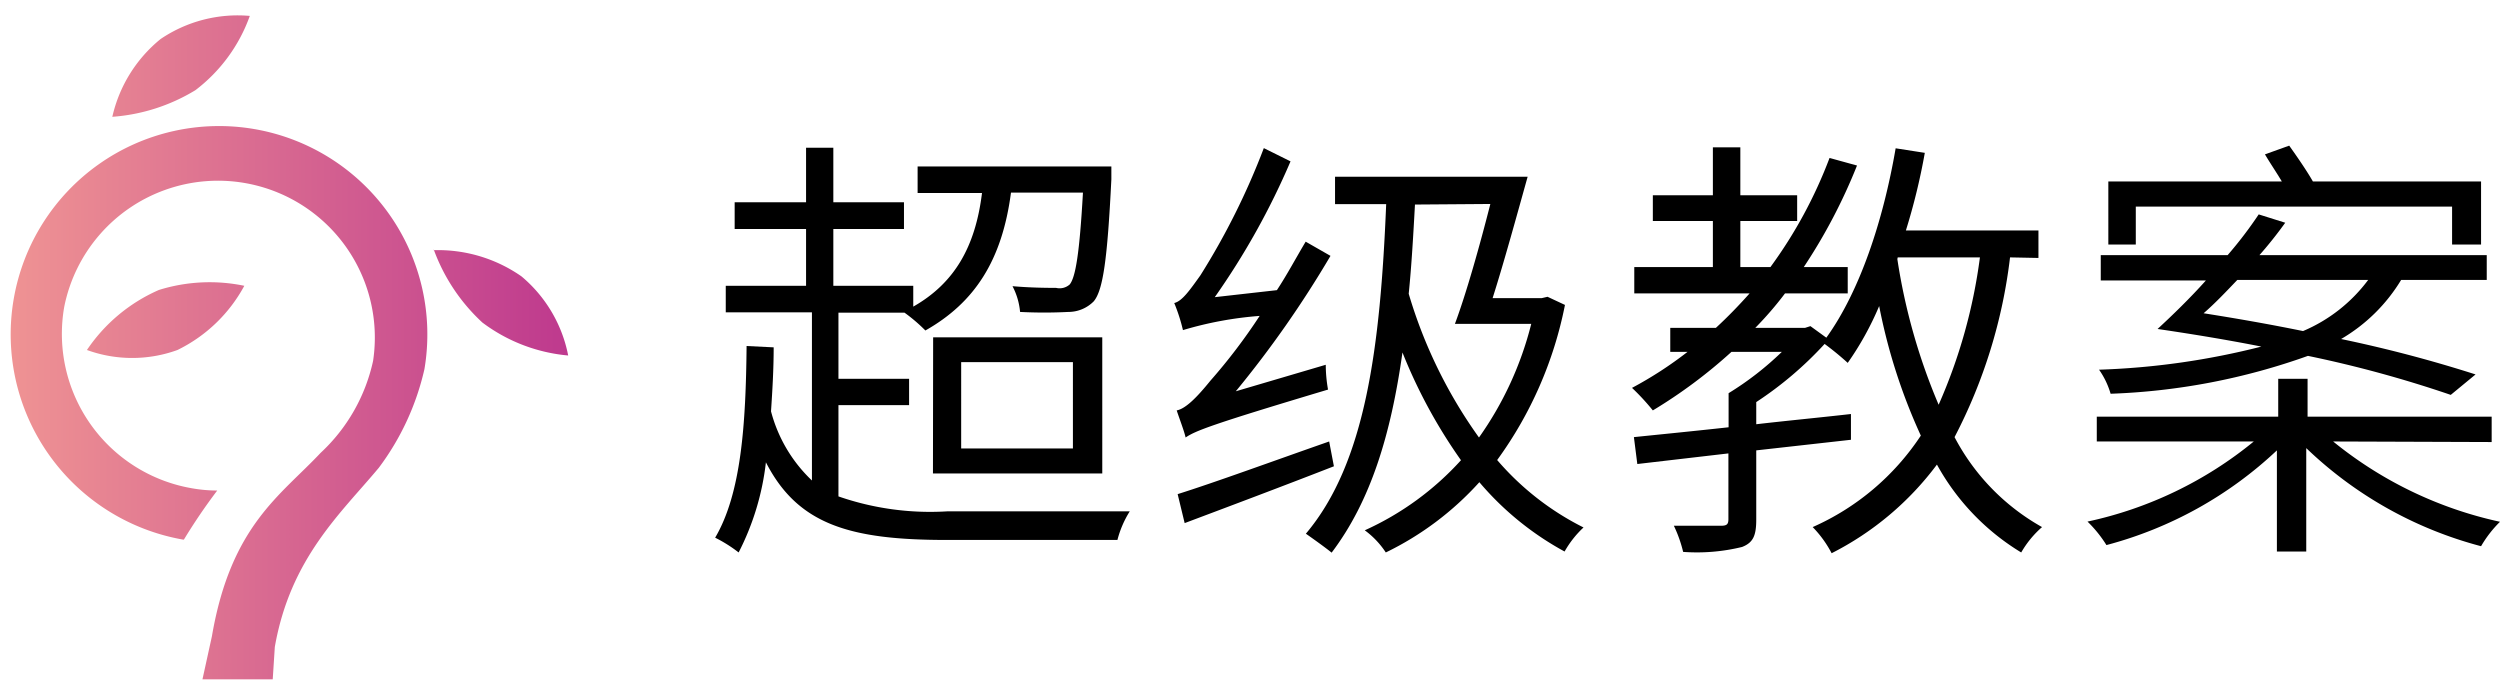
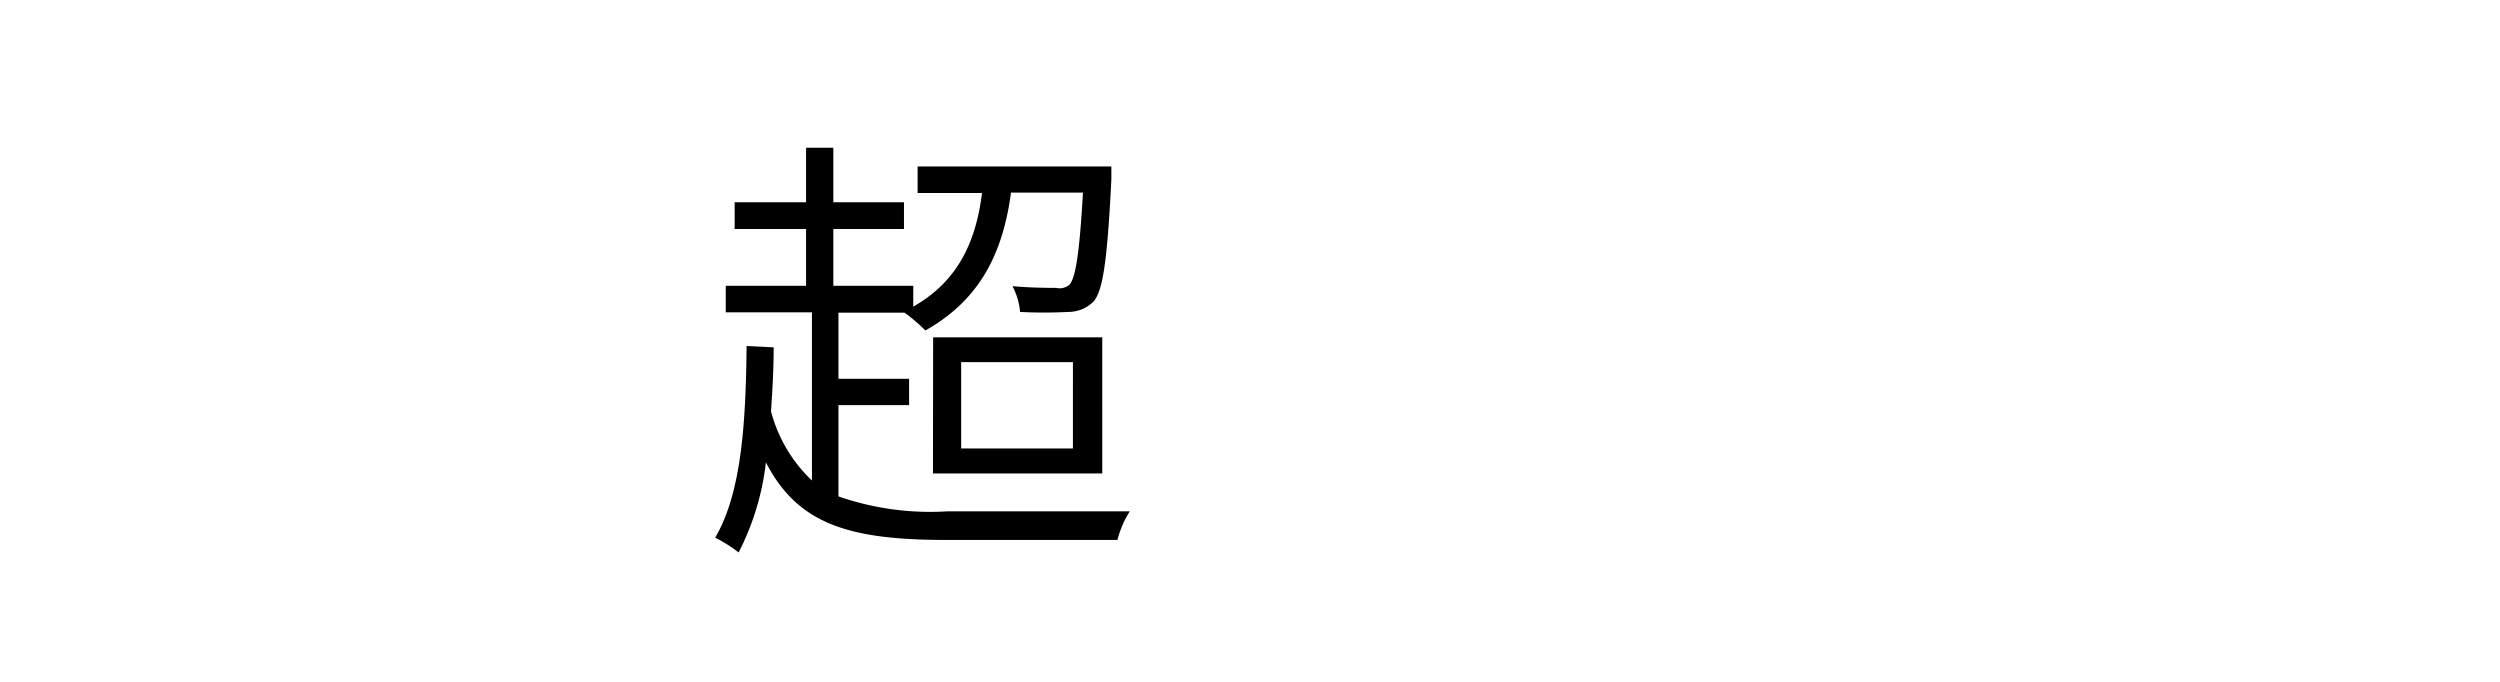
<svg xmlns="http://www.w3.org/2000/svg" id="图层_1" data-name="图层 1" viewBox="0 0 132 36">
  <defs>
    <style>.cls-1{fill-rule:evenodd;fill:url(#未命名的渐变_18);}</style>
    <linearGradient id="未命名的渐变_18" x1="0.53" y1="18.34" x2="30.04" y2="18.34" gradientUnits="userSpaceOnUse">
      <stop offset="0" stop-color="#ef9393" />
      <stop offset="1" stop-color="#be398e" />
    </linearGradient>
  </defs>
  <title>超级教案logo</title>
-   <path class="cls-1" d="M3.39,16.21a8.27,8.27,0,0,0,6.74,9.57,7.67,7.67,0,0,0,1.34.12,30.49,30.49,0,0,0-1.76,2.59H9.66a11,11,0,1,1,12.75-9A13.74,13.74,0,0,1,20,24.7c-2,2.4-4.67,4.77-5.49,9.46l-.11,1.71H10.69l.5-2.28c1-5.84,3.63-7.43,5.74-9.68a9.33,9.33,0,0,0,2.77-4.86A8.28,8.28,0,0,0,3.39,16.21Zm9.51-1.12a9,9,0,0,0-4.51.22,8.85,8.85,0,0,0-3.8,3.17,7,7,0,0,0,4.78,0A8,8,0,0,0,12.9,15.09Zm-7-8.92a9.79,9.79,0,0,0,4.42-1.41A8.53,8.53,0,0,0,13.19.84,7.26,7.26,0,0,0,8.48,2.06,7.39,7.39,0,0,0,5.93,6.17Zm17,7a9.82,9.82,0,0,0,2.57,3.86A8.82,8.82,0,0,0,30,18.77a7.25,7.25,0,0,0-2.47-4.18A7.69,7.69,0,0,0,22.89,13.21Z" />
  <path d="M44.27,26.21A14.76,14.76,0,0,0,50,27c1,0,8.34,0,9.65,0A5.36,5.36,0,0,0,59,28.51H50c-5.11,0-7.87-.8-9.56-4.1A13.83,13.83,0,0,1,39,29.17a7.38,7.38,0,0,0-1.24-.78c1.38-2.34,1.62-6,1.66-10.12l1.43.07c0,1.18-.07,2.32-.14,3.38a7.73,7.73,0,0,0,2.16,3.65V16.49H38.32v-1.4h4.24v-3H38.79V10.68h3.77V7.8H44v2.88h3.73v1.41H44v3h4.22v1.1c2.18-1.24,3.28-3.16,3.63-6h-3.4V8.79H58.68s0,.44,0,.68c-.21,4.24-.44,5.85-.93,6.44a1.88,1.88,0,0,1-1.34.56,24.65,24.65,0,0,1-2.55,0,3.62,3.62,0,0,0-.4-1.36c1,.09,2,.09,2.3.09a.8.8,0,0,0,.72-.18c.31-.38.52-1.65.7-4.85H53.38c-.47,3.58-1.92,5.81-4.52,7.28a8.71,8.71,0,0,0-1.1-.94H44.27V20H48v1.39H44.27Zm5-8.4h8.93V25H49.26Zm1.48,5.87h5.9V19.12h-5.9Z" />
-   <path d="M70,19.26a7.58,7.58,0,0,0,.12,1.31c-6.25,1.87-7,2.18-7.52,2.53-.07-.33-.33-1-.47-1.43.47-.09,1.06-.68,1.78-1.57a30.06,30.06,0,0,0,2.6-3.42,19.07,19.07,0,0,0-4.05.75A9.36,9.36,0,0,0,62,16c.42-.1.82-.68,1.38-1.46a37.84,37.84,0,0,0,3.35-6.72l1.41.7a39.15,39.15,0,0,1-4,7.17l3.28-.37c.54-.82,1-1.69,1.52-2.56l1.31.75a55.62,55.62,0,0,1-5,7.15Zm.43,5.36c-2.77,1.08-5.7,2.18-7.88,3l-.37-1.53c2-.63,5-1.73,8-2.78Zm12.2-8.52a20.72,20.72,0,0,1-3.58,8.19,14.63,14.63,0,0,0,4.56,3.56,5.31,5.31,0,0,0-1,1.27,15.76,15.76,0,0,1-4.5-3.66,16.13,16.13,0,0,1-4.94,3.71A4.53,4.53,0,0,0,72.06,28a15.41,15.41,0,0,0,5.08-3.7,27.38,27.38,0,0,1-3.09-5.69c-.61,4.34-1.68,7.85-3.74,10.57-.29-.24-1-.75-1.36-1,3.16-3.74,3.93-9.86,4.24-17.4h-2.7V9.33H80.66c-.56,2-1.24,4.49-1.85,6.41h2.6l.3-.07Zm-7.92-5.3c-.09,1.64-.18,3.23-.33,4.71a25.31,25.31,0,0,0,3.71,7.59,17.88,17.88,0,0,0,2.76-6H76.82c.61-1.64,1.31-4.13,1.87-6.33Z" />
-   <path d="M106.13,13.59a27.5,27.5,0,0,1-2.93,9.49,11.63,11.63,0,0,0,4.62,4.75,5.25,5.25,0,0,0-1.1,1.34,12.42,12.42,0,0,1-4.45-4.64,15.9,15.9,0,0,1-5.56,4.68,5.83,5.83,0,0,0-1-1.38A13.27,13.27,0,0,0,101.42,23a30.18,30.18,0,0,1-2.2-6.84,16,16,0,0,1-1.66,3,15.26,15.26,0,0,0-1.22-1,19.09,19.09,0,0,1-3.61,3.07V22.4c1.64-.19,3.33-.35,5-.54v1.36l-5,.56v3.65c0,.85-.16,1.22-.75,1.45a10,10,0,0,1-3.11.26,6.91,6.91,0,0,0-.49-1.38c1.19,0,2.17,0,2.48,0s.4-.07.4-.35V23.94l-4.81.56-.18-1.42c1.36-.14,3.09-.31,5-.52v-1.8a16.18,16.18,0,0,0,2.81-2.18H91.42a26.46,26.46,0,0,1-4.15,3.09,11.92,11.92,0,0,0-1.1-1.19,20.41,20.41,0,0,0,2.93-1.9h-.91V17.31H90.6c.61-.56,1.22-1.19,1.78-1.82H86.29V14.1h4.15V11.67H87.27V10.31h3.17V7.78h1.45v2.53h3v1.36h-3V14.1h1.59A24.18,24.18,0,0,0,96.6,8.34l1.45.4a29.21,29.21,0,0,1-2.81,5.36h2.32v1.39H94.25a18.14,18.14,0,0,1-1.57,1.82h2.63l.28-.09.84.61c1.76-2.44,3-6.16,3.66-10l1.54.24a33.23,33.23,0,0,1-1,4.1h7v1.45Zm-5.95.09a31.76,31.76,0,0,0,2.18,7.69,28.25,28.25,0,0,0,2.18-7.78H100.2Z" />
-   <path d="M123.19,23.31A21,21,0,0,0,132,27.55a6.1,6.1,0,0,0-1,1.29,21.07,21.07,0,0,1-9.23-5.18v5.46h-1.55V23.78a20.91,20.91,0,0,1-9,5,6.55,6.55,0,0,0-1-1.24A20.7,20.7,0,0,0,119,23.31h-8.29V22h9.58V20h1.55v2h9.72v1.34Zm6.21-2.46a62.45,62.45,0,0,0-7.54-2.06,34.45,34.45,0,0,1-10.42,2,4.27,4.27,0,0,0-.61-1.27,39.87,39.87,0,0,0,8.57-1.22c-1.76-.35-3.58-.65-5.48-.93.79-.73,1.71-1.62,2.55-2.56h-5.55V13.47h6.7a21.59,21.59,0,0,0,1.64-2.15l1.4.44a21.6,21.6,0,0,1-1.36,1.71h12v1.31h-4.52a9,9,0,0,1-3.17,3.12,70.31,70.31,0,0,1,7.1,1.87Zm-16.63-7.94h-1.45V9.58h9.16c-.29-.49-.64-1-.89-1.43l1.28-.46c.4.56.92,1.31,1.25,1.89H131v3.33h-1.53v-2H112.77Zm5.36,1.87c-.61.64-1.19,1.25-1.78,1.76,1.78.28,3.54.59,5.25.94a8.33,8.33,0,0,0,3.44-2.7Z" />
</svg>